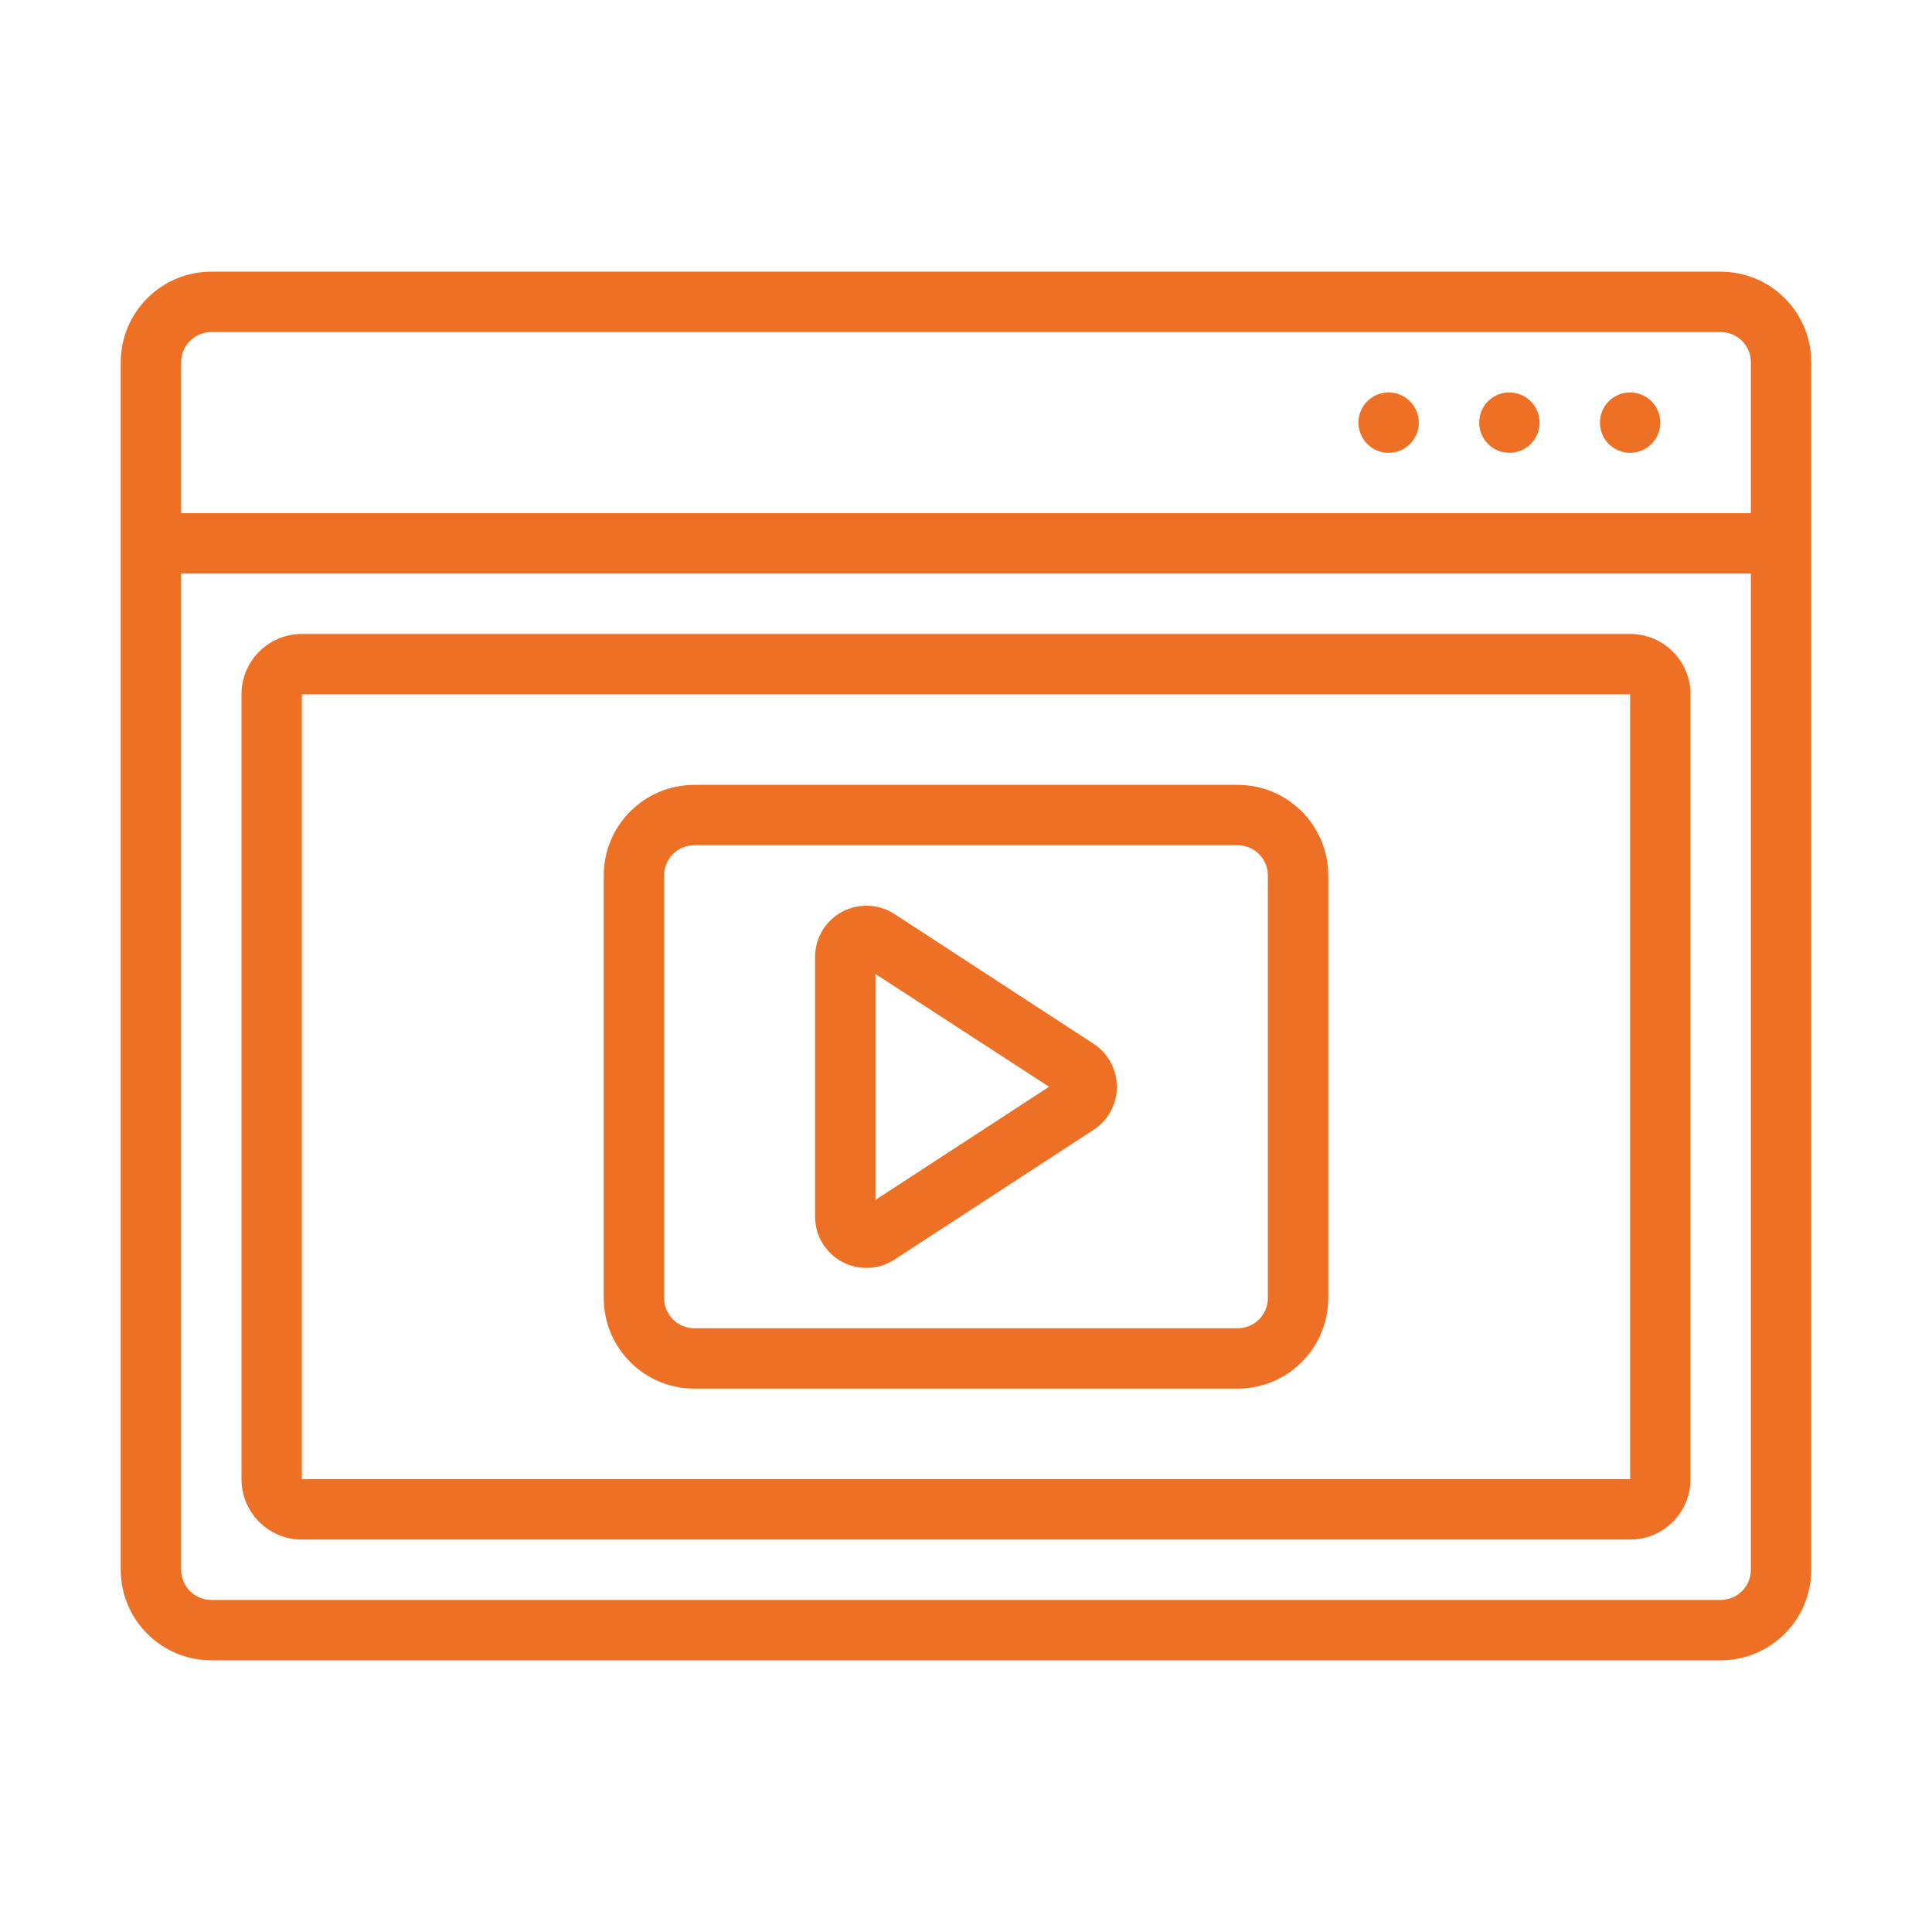
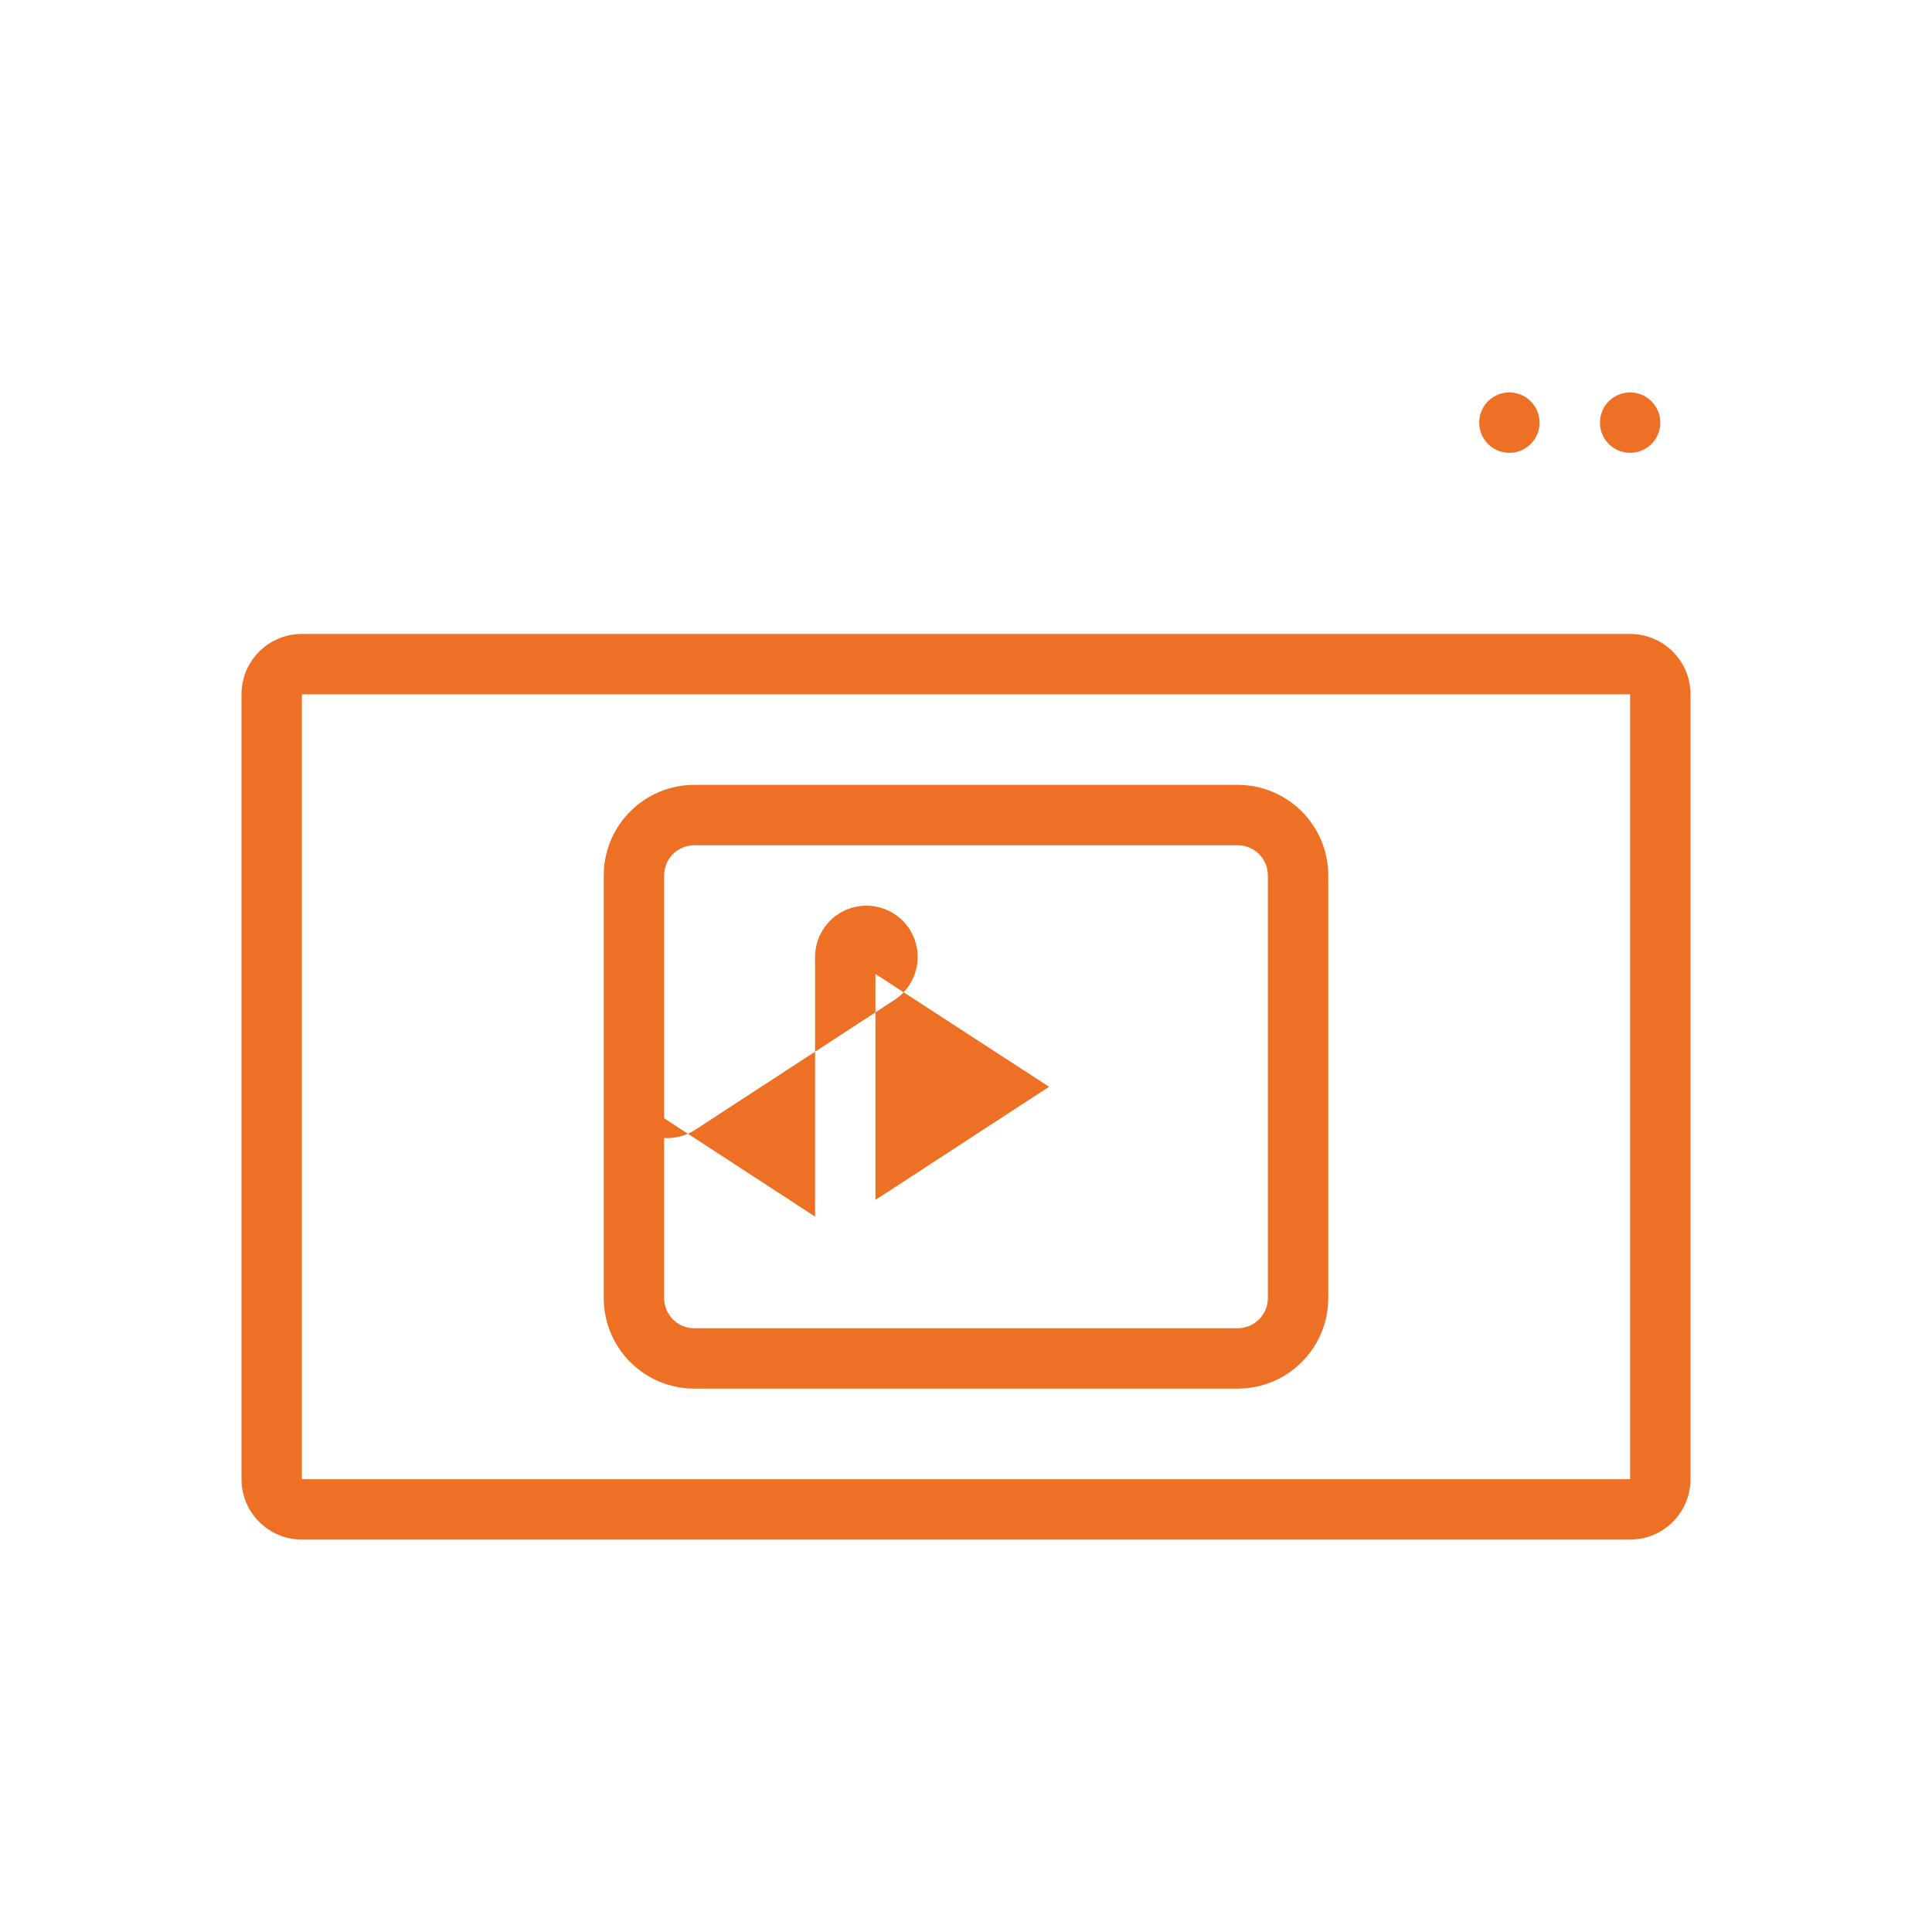
<svg xmlns="http://www.w3.org/2000/svg" width="128pt" height="128pt" version="1.1" viewBox="0 0 128 128">
  <g fill="#ee7025">
-     <path d="m114 18h-100c-3.312 0-6 2.688-6 6v80c0 3.312 2.688 6 6 6h100c3.312 0 6-2.688 6-6v-80c0-3.312-2.688-6-6-6zm-100 4h100c0.531 0 1.039 0.211 1.414 0.586s0.586 0.883 0.586 1.414v10h-104v-10c0-1.105 0.895-2 2-2zm100 84h-100c-1.105 0-2-0.895-2-2v-66h104v66c0 0.531-0.211 1.039-0.586 1.414s-0.883 0.586-1.414 0.586z" />
-     <path d="m94 28c0 0.809-0.488 1.539-1.234 1.848s-1.609 0.137-2.18-0.434c-0.57-0.57-0.742-1.434-0.434-2.18s1.039-1.234 1.848-1.234c0.531 0 1.039 0.211 1.414 0.586s0.586 0.883 0.586 1.414z" />
    <path d="m102 28c0 0.809-0.488 1.539-1.234 1.848s-1.609 0.137-2.18-0.434c-0.57-0.57-0.742-1.434-0.434-2.18s1.039-1.234 1.848-1.234c0.531 0 1.039 0.211 1.414 0.586s0.586 0.883 0.586 1.414z" />
    <path d="m110 28c0 0.809-0.488 1.539-1.234 1.848s-1.609 0.137-2.18-0.434c-0.57-0.57-0.742-1.434-0.434-2.18s1.039-1.234 1.848-1.234c0.531 0 1.039 0.211 1.414 0.586s0.586 0.883 0.586 1.414z" />
    <path d="m108 102h-88c-2.211 0-4-1.789-4-4v-52c0-2.211 1.789-4 4-4h88c1.062 0 2.078 0.422 2.828 1.172s1.172 1.766 1.172 2.828v52c0 1.062-0.422 2.078-1.172 2.828s-1.766 1.172-2.828 1.172zm-88-56v52h88v-52z" />
-     <path d="m54 80.602v-17.203c0-1.246 0.684-2.391 1.777-2.984 1.098-0.594 2.43-0.539 3.477 0.137l13.199 8.602c0.965 0.629 1.543 1.699 1.543 2.852 0 1.148-0.578 2.223-1.543 2.848l-13.199 8.602c-1.047 0.68-2.379 0.73-3.477 0.137-1.094-0.598-1.777-1.742-1.777-2.988zm4-16.074v14.969l11.504-7.496z" />
+     <path d="m54 80.602v-17.203c0-1.246 0.684-2.391 1.777-2.984 1.098-0.594 2.43-0.539 3.477 0.137c0.965 0.629 1.543 1.699 1.543 2.852 0 1.148-0.578 2.223-1.543 2.848l-13.199 8.602c-1.047 0.68-2.379 0.73-3.477 0.137-1.094-0.598-1.777-1.742-1.777-2.988zm4-16.074v14.969l11.504-7.496z" />
    <path d="m82 92h-36c-3.312 0-6-2.688-6-6v-28c0-3.312 2.688-6 6-6h36c3.312 0 6 2.688 6 6v28c0 3.312-2.688 6-6 6zm-36-36c-1.105 0-2 0.895-2 2v28c0 0.531 0.211 1.039 0.586 1.414s0.883 0.586 1.414 0.586h36c0.531 0 1.039-0.211 1.414-0.586s0.586-0.883 0.586-1.414v-28c0-0.531-0.211-1.039-0.586-1.414s-0.883-0.586-1.414-0.586z" />
  </g>
</svg>